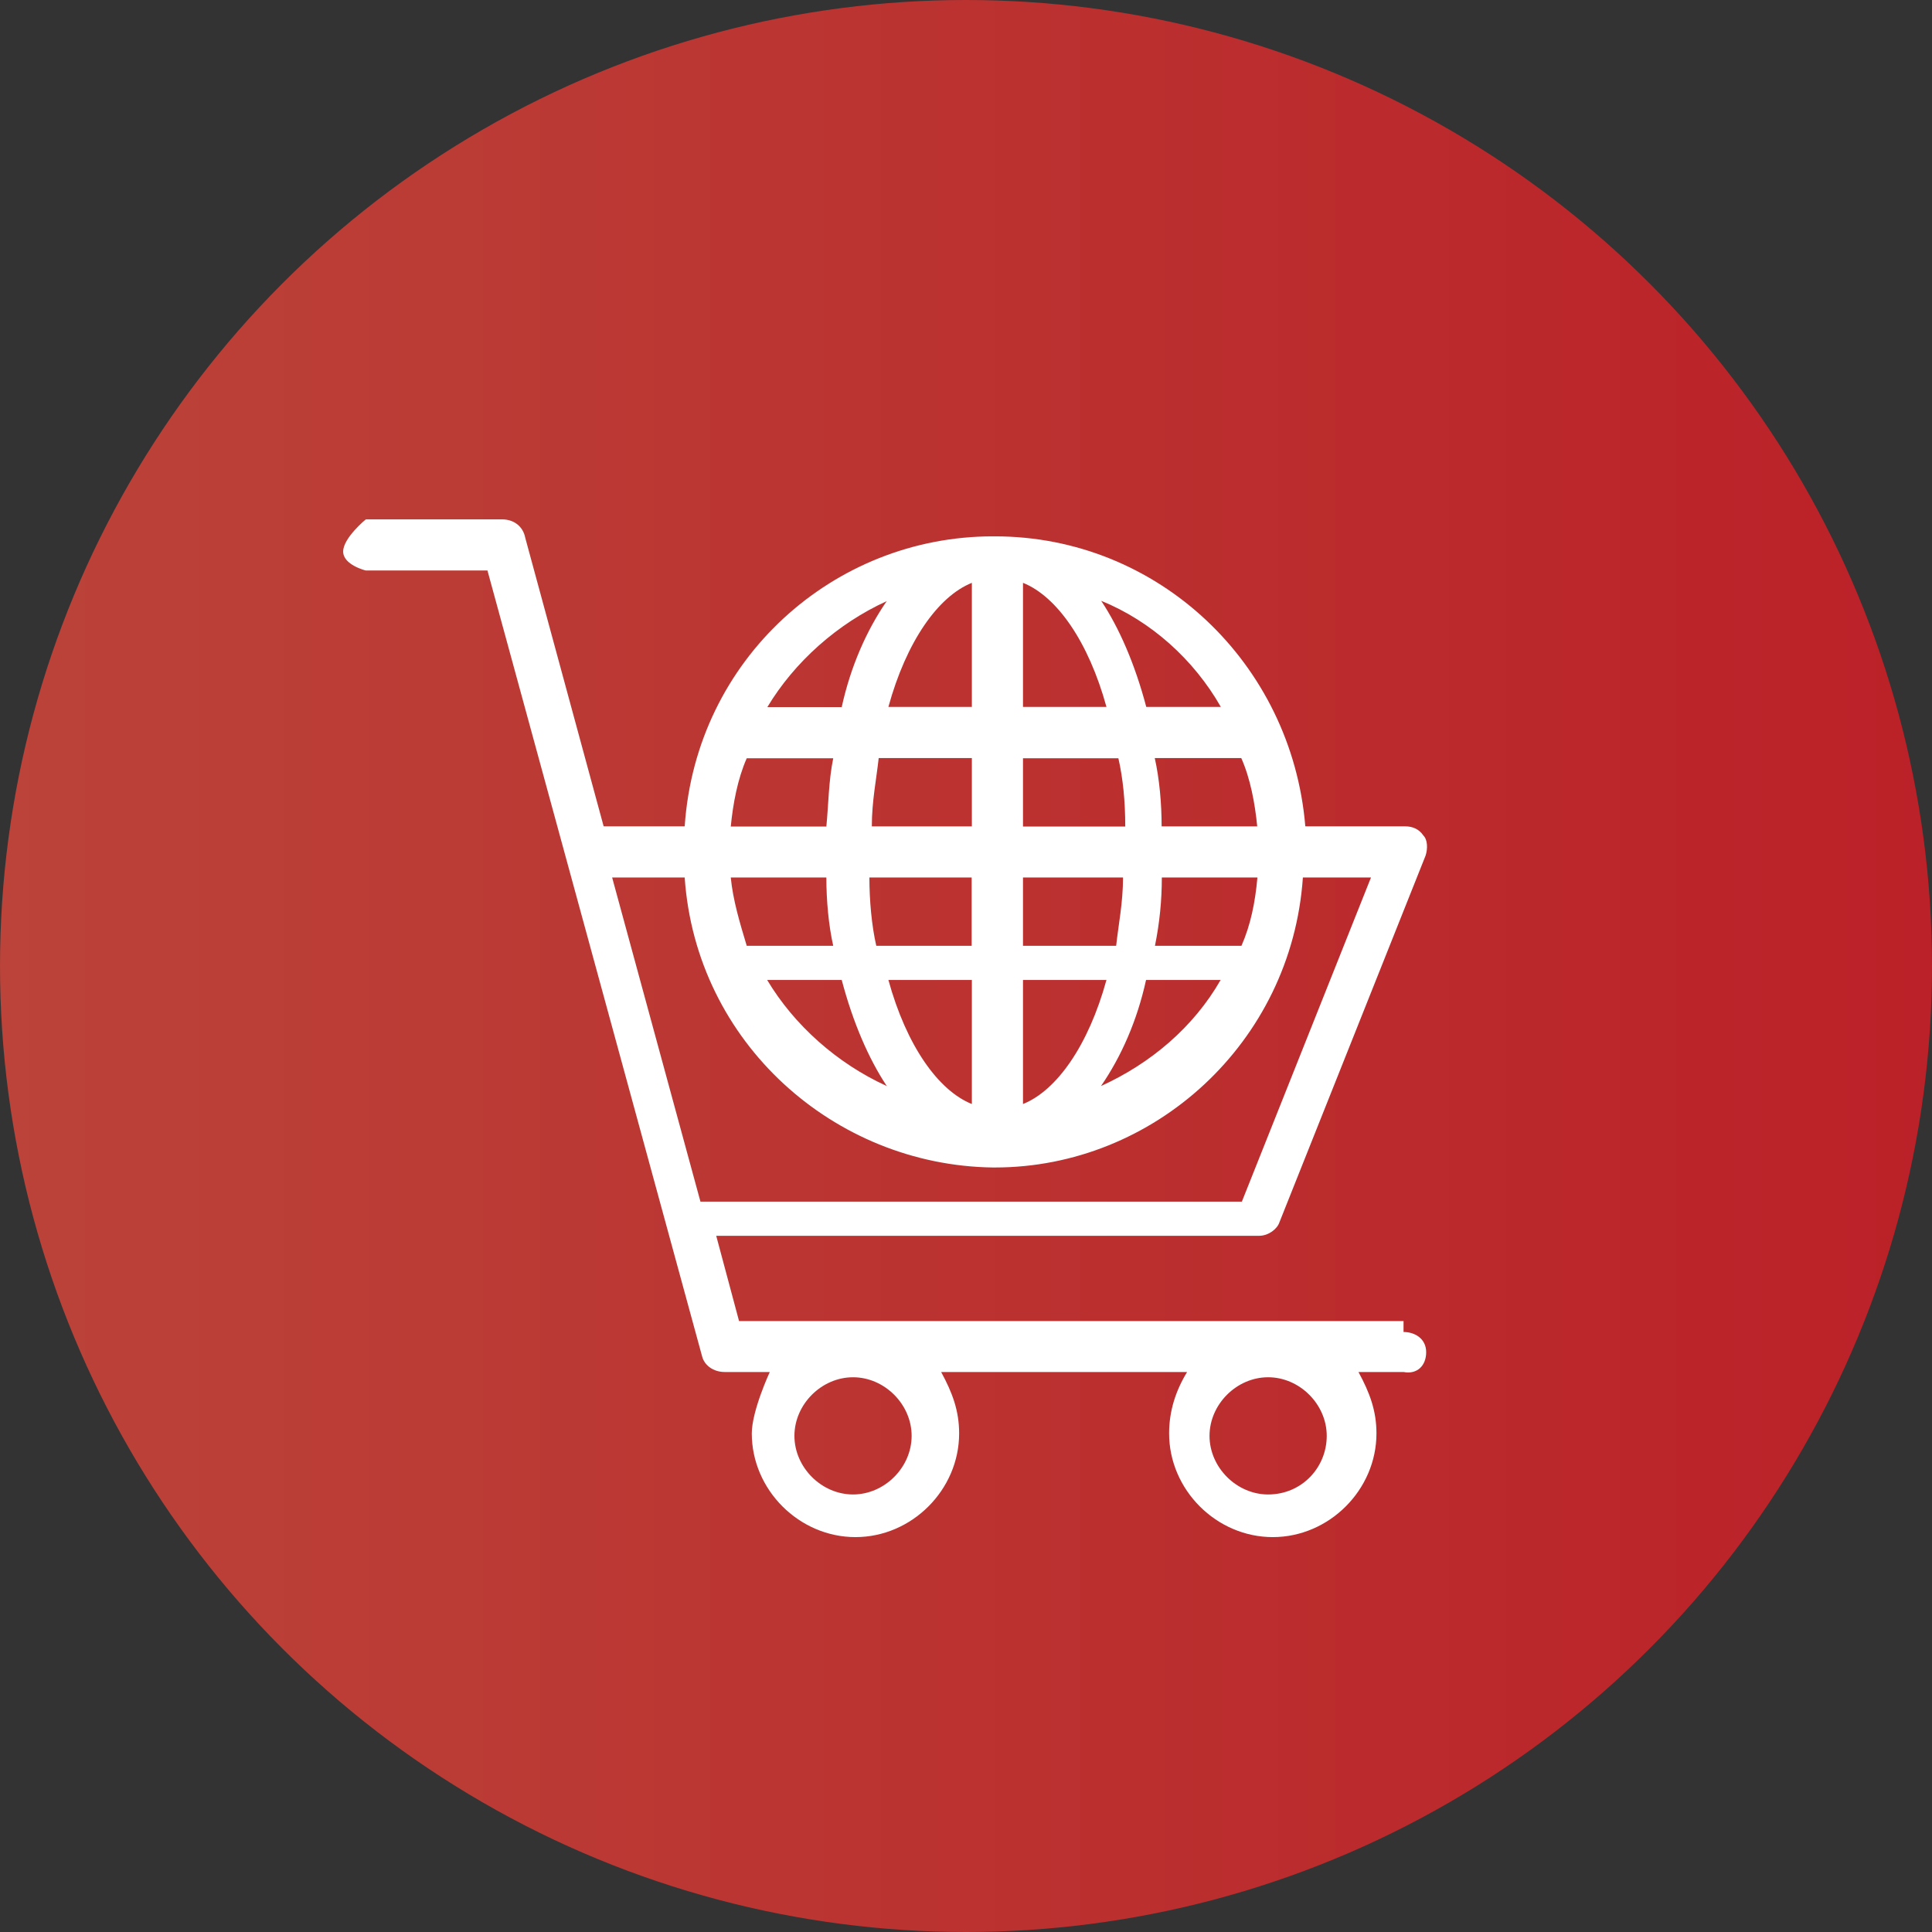
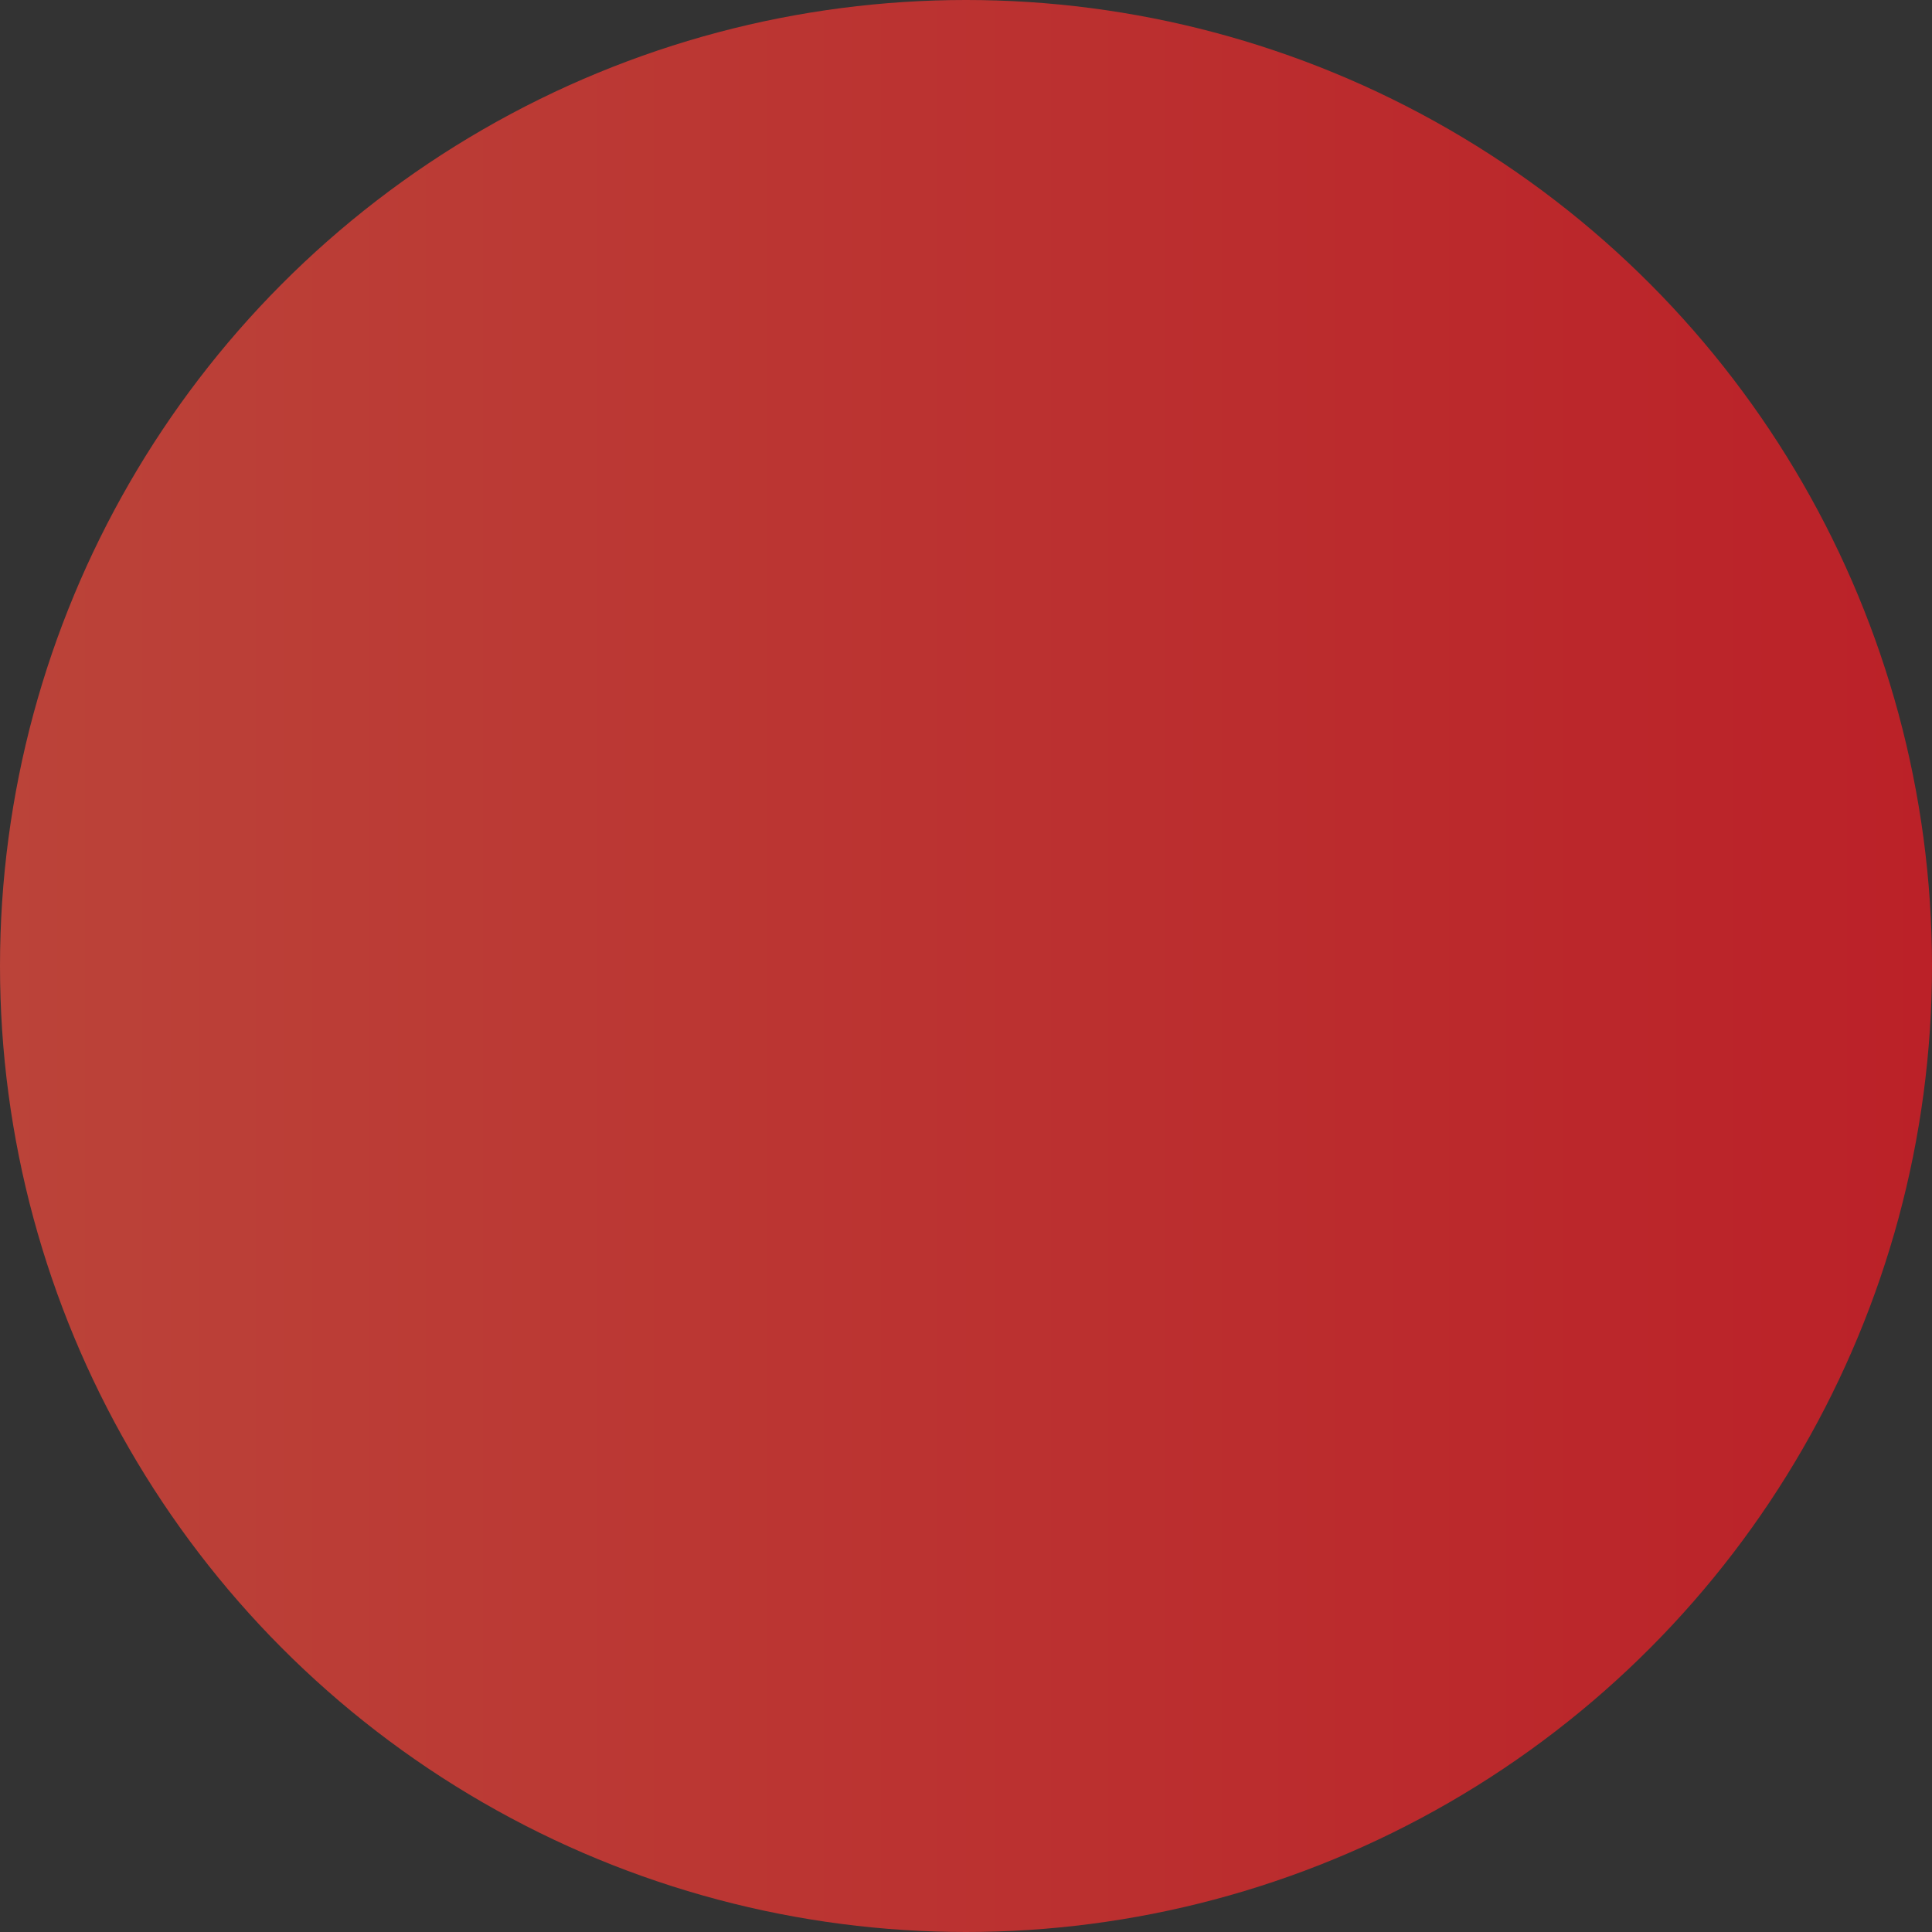
<svg xmlns="http://www.w3.org/2000/svg" id="Capa_2" data-name="Capa 2" viewBox="0 0 95.6 95.6">
  <rect x="0" y="0" width="95.6" height="95.6" fill="#333333" stroke="none" />
  <defs>
    <style>
      .cls-1 {
        fill: #fff;
      }

      .cls-2 {
        fill: url(#Degradado_sin_nombre_8);
      }
    </style>
    <linearGradient id="Degradado_sin_nombre_8" data-name="Degradado sin nombre 8" x1="0" y1="47.8" x2="95.6" y2="47.8" gradientUnits="userSpaceOnUse">
      <stop offset="0" stop-color="#bb4339" />
      <stop offset="1" stop-color="#bb2128" />
    </linearGradient>
  </defs>
  <g id="Capa_1-2" data-name="Capa 1">
    <g>
      <circle class="cls-2" cx="47.8" cy="47.8" r="47.8" />
-       <path class="cls-1" d="M69.44,65.37h-32.87l-1.13-4.22h26.87c.45,0,.89-.33,1-.67l7.23-18.14c.11-.33.11-.78-.11-1-.22-.33-.56-.45-.89-.45h-4.95c-.67-8.07-7.29-14.35-15.36-14.35s0,0-.11,0c-7.85,0-14.68,6.05-15.24,14.35h-4.01l-3.88-14.28c-.11-.57-.57-.91-1.14-.91h-6.75s-1.12.92-1.12,1.59,1.12.94,1.12.94h6.02l10.62,38.88c.11.45.56.78,1.12.78h2.23s-.89,1.92-.89,3.04c0,2.79,2.34,5.13,5.13,5.13s5.13-2.34,5.13-5.13c0-1.12-.33-2.01-.89-3.04h12.17c-.56.92-.89,1.92-.89,3.04,0,2.79,2.34,5.13,5.13,5.13s5.13-2.34,5.13-5.13c0-1.12-.33-2.01-.89-3.04h2.23c.67.13,1.12-.31,1.12-.98s-.56-1-1.12-1v-.55ZM62.21,40.89h-4.73c0-1.13-.11-2.36-.34-3.38h4.28c.45,1.01.68,2.25.79,3.38ZM57.15,46.8c.23-1.13.34-2.25.34-3.38h4.73c-.11,1.24-.34,2.36-.79,3.38h-4.28ZM60.4,48.49c-1.34,2.34-3.46,4.13-5.92,5.25,1-1.45,1.79-3.24,2.23-5.25h3.68ZM60.4,34.98h-3.68c-.56-2.12-1.34-3.91-2.23-5.25,2.46,1,4.58,2.9,5.92,5.25ZM50.62,28.84c1.67.67,3.24,2.9,4.13,6.14h-4.13v-6.14ZM50.73,37.52h4.61c.23,1.01.34,2.14.34,3.38h-5.06v-3.38h.11ZM50.51,43.42h5.06c0,1.24-.23,2.36-.34,3.38h-4.61v-3.38h-.11ZM50.62,48.49h4.13c-.89,3.24-2.46,5.47-4.13,6.14v-6.14ZM48.09,28.84v6.14h-4.13c.89-3.24,2.46-5.47,4.13-6.14ZM43.36,46.8c-.23-1.01-.34-2.25-.34-3.38h5.06v3.38h-4.73ZM48.09,48.49v6.14c-1.67-.67-3.24-2.9-4.13-6.14h4.13ZM41.65,48.49c.56,2.12,1.34,3.91,2.23,5.25-2.46-1.12-4.58-3.01-5.92-5.25h3.68ZM36.95,46.8c-.34-1.13-.68-2.25-.79-3.38h4.73c0,1.13.11,2.36.34,3.38h-4.28ZM43.14,40.89c0-1.24.23-2.36.34-3.38h4.61v3.38h-4.95ZM43.88,29.74c-1,1.45-1.79,3.24-2.23,5.25h-3.68c1.34-2.23,3.46-4.13,5.92-5.25ZM36.95,37.52h4.28c-.23,1.13-.23,2.25-.34,3.38h-4.73c.11-1.13.34-2.36.79-3.38ZM34.66,59.46l-4.37-16.04h3.59c.56,8.18,7.4,14.24,15.24,14.35h.11c7.85,0,14.68-6.16,15.24-14.35h3.37l-6.39,16.04h-26.8ZM42.21,73.95c-1.56,0-2.9-1.34-2.9-2.9s1.34-2.9,2.9-2.9,2.9,1.34,2.9,2.9-1.34,2.9-2.9,2.9ZM62.75,73.95c-1.56,0-2.9-1.34-2.9-2.9s1.34-2.9,2.9-2.9,2.9,1.34,2.9,2.9-1.23,2.9-2.9,2.9Z" />
    </g>
  </g>
</svg>